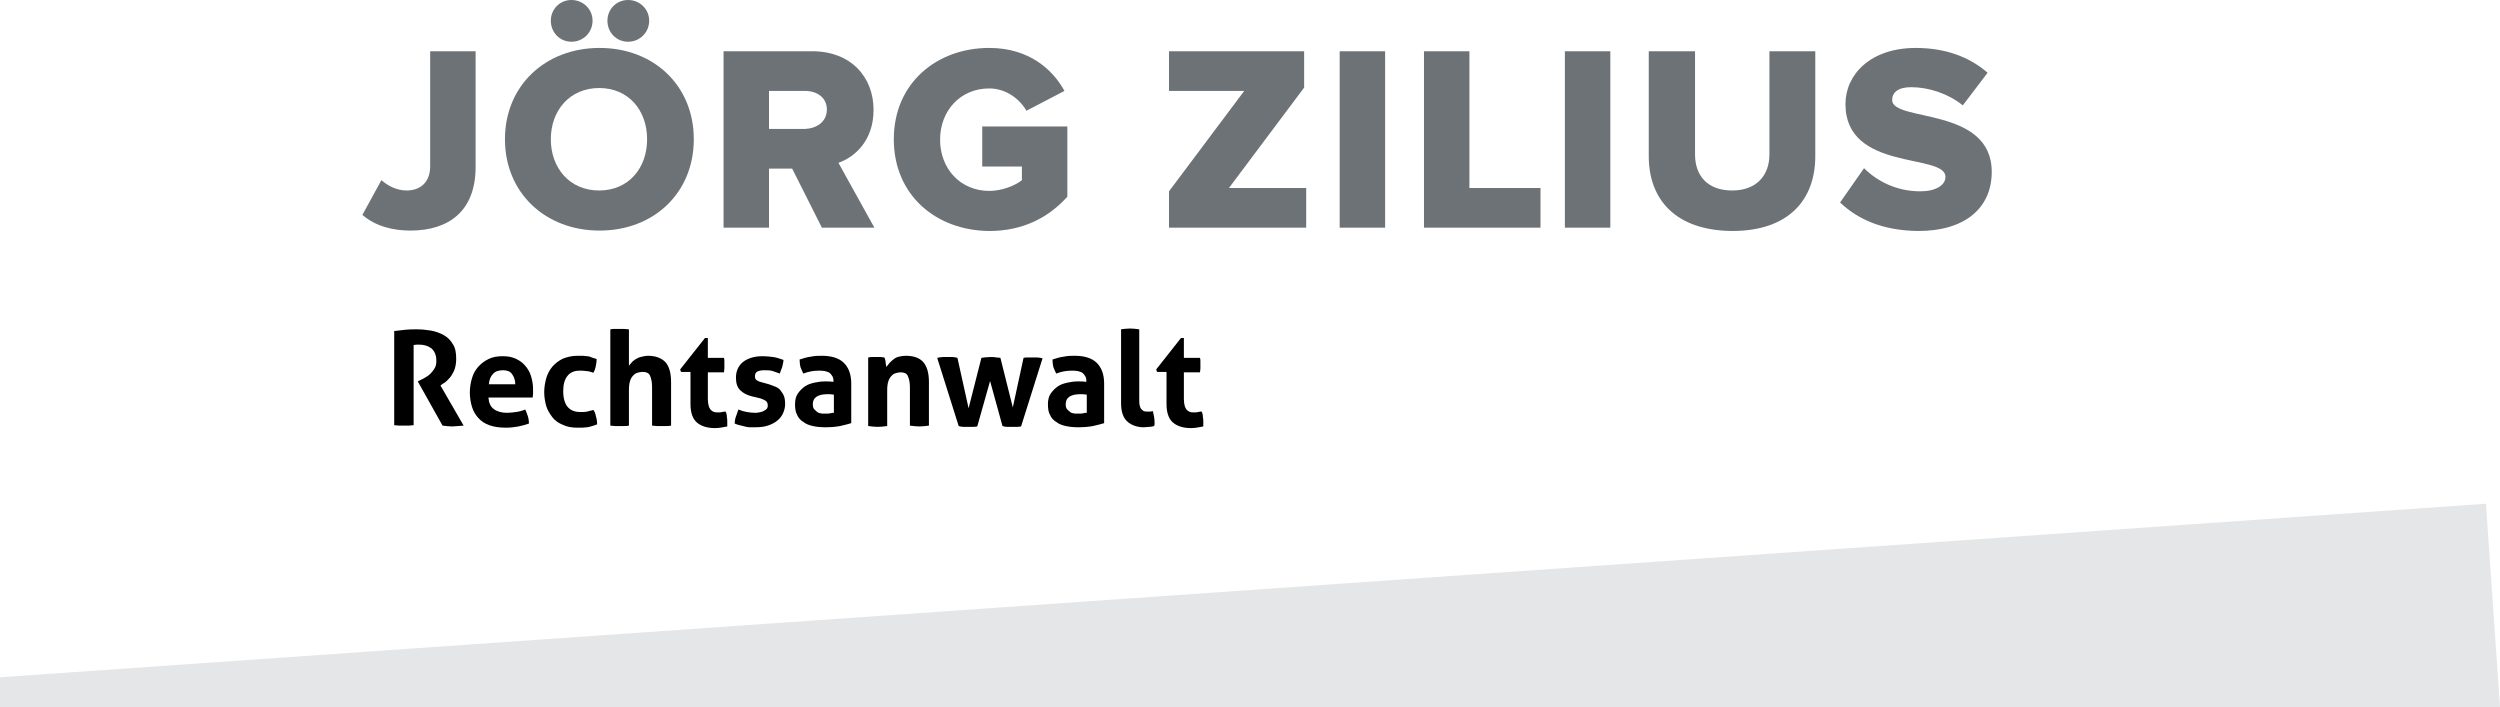
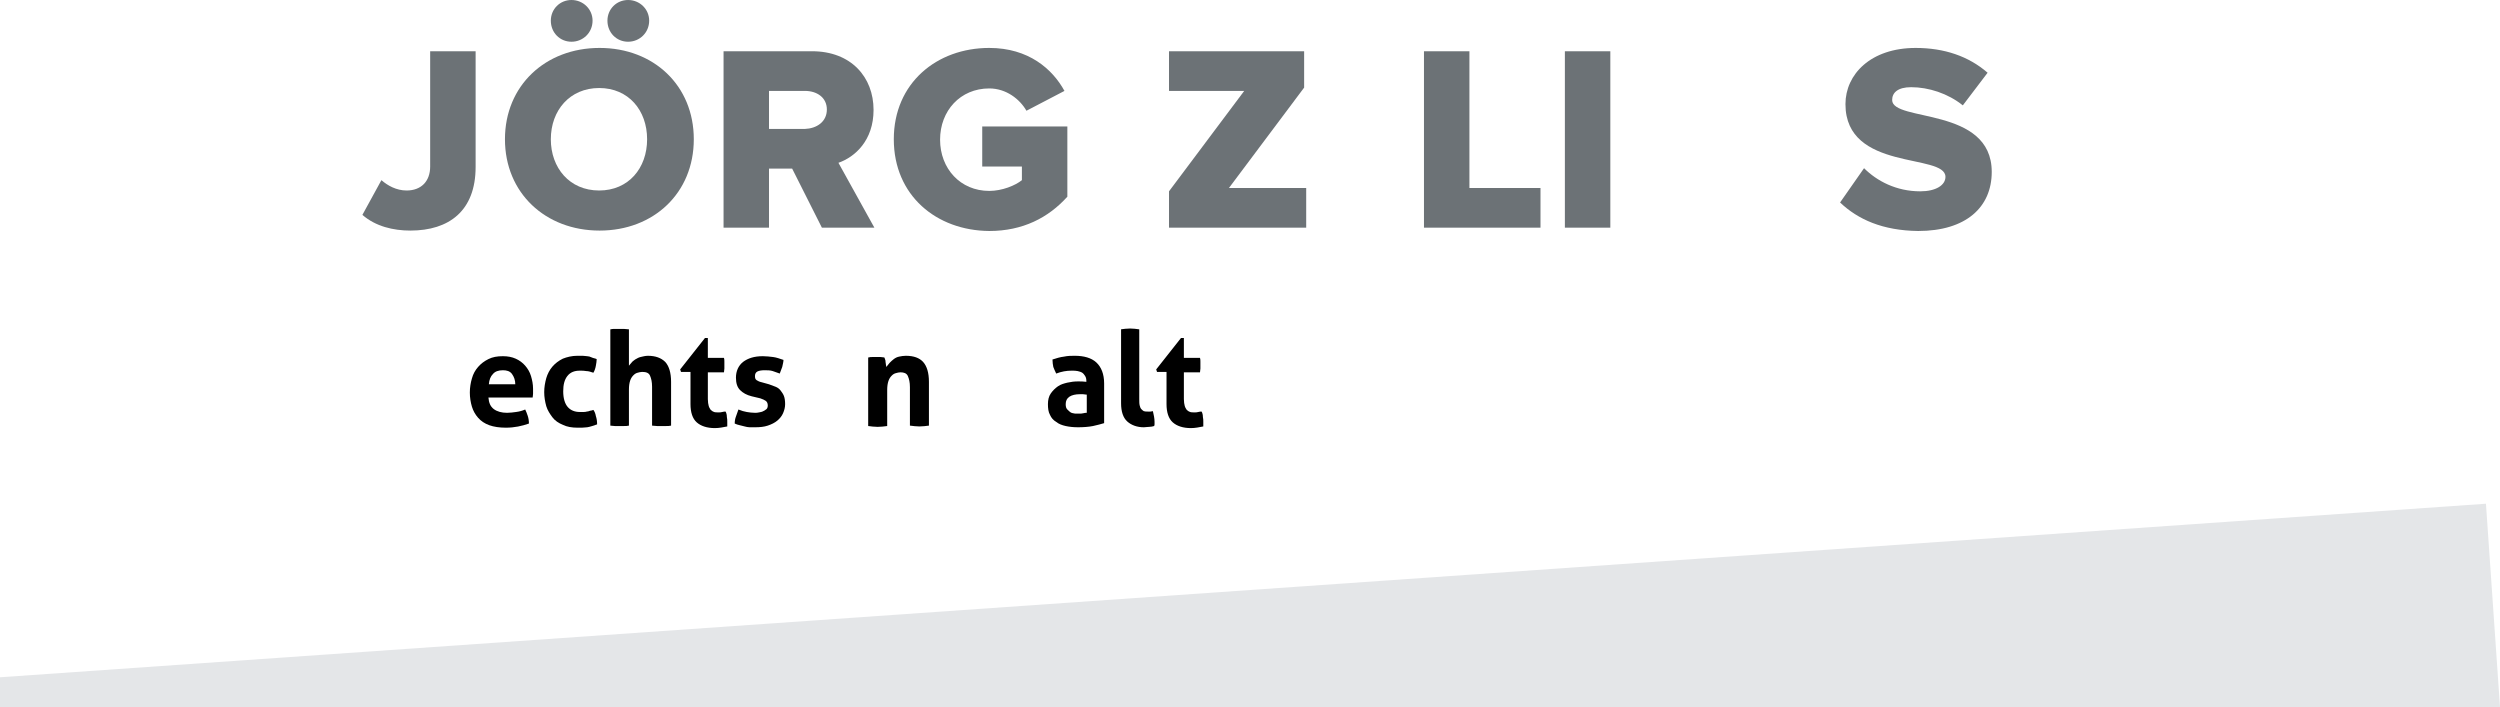
<svg xmlns="http://www.w3.org/2000/svg" version="1.1" id="Ebene_1" x="0px" y="0px" viewBox="0 0 605 171.1" enable-background="new 0 0 605 171.1" xml:space="preserve">
  <g>
    <polygon fill="#E4E6E8" points="601.6,121.9 0,163.9 0,171.1 605,171.1  " />
  </g>
  <g>
    <path fill="#6C7276" d="M87.7,52l4.6-8.4c1.5,1.3,3.6,2.5,6.1,2.5c3.5,0,5.7-2.2,5.7-5.8V12.4h11v28c0,10.6-6.4,15.4-15.8,15.4   C95.2,55.8,90.9,54.8,87.7,52z" />
    <path fill="#6C7276" d="M122.2,33.7c0-13,9.8-22.1,22.9-22.1c13.1,0,22.8,9.1,22.8,22.1c0,13-9.7,22.1-22.8,22.1   C132,55.8,122.2,46.7,122.2,33.7z M138.3,10.1c-2.8,0-5-2.2-5-5.1c0-2.8,2.2-5,5-5c2.8,0,5.1,2.2,5.1,5   C143.4,7.9,141.1,10.1,138.3,10.1z M156.6,33.7c0-7-4.5-12.4-11.6-12.4c-7.1,0-11.7,5.4-11.7,12.4c0,6.9,4.5,12.4,11.7,12.4   C152.1,46.1,156.6,40.7,156.6,33.7z M152,10.1c-2.8,0-5-2.2-5-5.1c0-2.8,2.2-5,5-5c2.8,0,5.1,2.2,5.1,5   C157.1,7.9,154.8,10.1,152,10.1z" />
    <path fill="#6C7276" d="M198.9,55.1l-7.2-14.3h-5.6v14.3h-11V12.4h21.4c9.5,0,14.9,6.3,14.9,14.2c0,7.4-4.5,11.4-8.5,12.8l8.7,15.7   H198.9z M200.1,26.5c0-2.9-2.4-4.5-5.3-4.5h-8.7v9.2h8.7C197.6,31.1,200.1,29.5,200.1,26.5z" />
    <path fill="#6C7276" d="M216.3,33.7c0-13.6,10.4-22.1,23.1-22.1c9.5,0,15.3,5.1,18.2,10.4l-9.2,4.8c-1.6-2.8-4.9-5.4-9-5.4   c-7,0-11.9,5.4-11.9,12.4s4.9,12.4,11.9,12.4c3.1,0,6.3-1.3,7.9-2.6v-3.3h-9.6v-9.7h20.6v17c-4.6,5.1-10.8,8.3-18.9,8.3   C226.6,55.8,216.3,47.3,216.3,33.7z" />
    <path fill="#6C7276" d="M282.9,55.1v-8.8L301.1,22h-18.2v-9.6h32.7v8.8l-18.2,24.3h18.7v9.6H282.9z" />
-     <path fill="#6C7276" d="M324.2,55.1V12.4h11v42.7H324.2z" />
    <path fill="#6C7276" d="M344.6,55.1V12.4h11v33.1h17.2v9.6H344.6z" />
    <path fill="#6C7276" d="M378.7,55.1V12.4h11v42.7H378.7z" />
-     <path fill="#6C7276" d="M399,37.8V12.4h11.2v25c0,5.1,3,8.7,9,8.7c5.9,0,9-3.7,9-8.7v-25h11.1v25.4c0,10.6-6.5,18.1-20.1,18.1   C405.5,55.8,399,48.3,399,37.8z" />
    <path fill="#6C7276" d="M445.3,49l5.8-8.3c3.1,3.1,7.8,5.6,13.6,5.6c3.8,0,6.1-1.5,6.1-3.5c0-5.8-24.2-1.2-24.2-17.6   c0-7.2,6.1-13.6,17-13.6c6.9,0,12.8,2,17.4,6l-6,7.9c-3.6-2.9-8.3-4.4-12.5-4.4c-3.2,0-4.6,1.3-4.6,3.1c0,5.4,24.1,1.5,24.1,17.4   c0,8.6-6.3,14.3-17.8,14.3C455.6,55.8,449.6,53.1,445.3,49z" />
  </g>
  <g>
-     <path d="M95.5,80.1c0.9-0.1,1.8-0.2,2.6-0.3c0.8-0.1,1.7-0.1,2.7-0.1c1.2,0,2.3,0.1,3.5,0.3c1.1,0.2,2.2,0.6,3.1,1.1   c0.9,0.5,1.7,1.3,2.2,2.2c0.6,0.9,0.8,2.1,0.8,3.5c0,0.9-0.1,1.6-0.3,2.3s-0.5,1.2-0.8,1.7c-0.3,0.5-0.7,0.9-1.1,1.3   c-0.4,0.4-0.7,0.6-1.1,0.8l-0.5,0.4l5.6,9.7c-0.4,0-0.9,0.1-1.3,0.1c-0.5,0-0.9,0.1-1.4,0.1c-0.8,0-1.6-0.1-2.4-0.2l-6-10.7   l0.8-0.4c0.3-0.2,0.7-0.3,1.1-0.6c0.4-0.2,0.8-0.5,1.2-0.9c0.4-0.4,0.7-0.8,1-1.3c0.3-0.5,0.4-1.1,0.4-1.8c0-1.3-0.4-2.3-1.2-3   c-0.8-0.6-1.8-0.9-3-0.9c-0.5,0-0.9,0-1.3,0.1v19.4c-0.4,0-0.8,0.1-1.2,0.1c-0.4,0-0.8,0-1.1,0c-0.4,0-0.7,0-1.2,0   c-0.4,0-0.8-0.1-1.2-0.1V80.1z" />
    <path d="M118.2,96.2c0.1,1.3,0.5,2.2,1.3,2.8s1.9,0.9,3.2,0.9c0.7,0,1.5-0.1,2.2-0.2c0.8-0.1,1.5-0.3,2.2-0.6   c0.2,0.4,0.4,0.9,0.6,1.5c0.2,0.6,0.3,1.2,0.3,1.9c-1.7,0.6-3.5,1-5.6,1c-1.5,0-2.9-0.2-4-0.6s-2-1-2.7-1.8   c-0.7-0.8-1.2-1.7-1.5-2.7c-0.3-1-0.5-2.2-0.5-3.4c0-1.2,0.2-2.4,0.5-3.4c0.3-1.1,0.8-2,1.5-2.8s1.5-1.4,2.5-1.9s2.1-0.7,3.5-0.7   c1.2,0,2.2,0.2,3.1,0.6c0.9,0.4,1.7,1,2.3,1.7c0.6,0.7,1.1,1.5,1.4,2.5s0.5,2,0.5,3.1c0,0.4,0,0.8,0,1.2s-0.1,0.7-0.1,0.9H118.2z    M124.7,93c0-1-0.3-1.8-0.8-2.5s-1.3-0.9-2.2-0.9c-1.1,0-1.9,0.3-2.4,0.9c-0.6,0.6-0.9,1.4-1,2.5H124.7z" />
    <path d="M143.6,99.2c0.3,0.4,0.5,0.9,0.6,1.5c0.2,0.6,0.3,1.2,0.3,2c-0.9,0.3-1.7,0.6-2.4,0.7s-1.5,0.1-2.3,0.1   c-1.4,0-2.6-0.2-3.6-0.7c-1-0.4-1.9-1-2.5-1.8s-1.2-1.7-1.5-2.7c-0.3-1.1-0.5-2.2-0.5-3.4c0-1.2,0.2-2.3,0.5-3.4   c0.3-1,0.8-2,1.5-2.8s1.5-1.4,2.5-1.9c1-0.4,2.2-0.7,3.5-0.7c0.5,0,0.9,0,1.3,0s0.8,0.1,1.1,0.1s0.7,0.1,1.1,0.3s0.8,0.2,1.2,0.4   c0,0.5-0.1,1-0.2,1.6c-0.1,0.6-0.3,1.2-0.6,1.7c-0.6-0.2-1.2-0.4-1.7-0.4c-0.5-0.1-1-0.1-1.6-0.1c-1.3,0-2.3,0.4-3,1.3   c-0.7,0.9-1,2.1-1,3.7c0,1.7,0.4,3,1.1,3.8s1.7,1.2,2.9,1.2c0.3,0,0.6,0,0.9,0c0.3,0,0.5,0,0.8-0.1c0.3,0,0.5-0.1,0.8-0.2   C143,99.4,143.3,99.3,143.6,99.2z" />
    <path d="M147.7,79.7c0.4-0.1,0.7-0.1,1.1-0.1c0.4,0,0.8,0,1.1,0s0.7,0,1.1,0c0.4,0,0.8,0.1,1.2,0.1v8.8c0.2-0.2,0.3-0.4,0.6-0.7   c0.2-0.3,0.5-0.5,0.9-0.8c0.4-0.2,0.8-0.5,1.3-0.6s1.1-0.3,1.8-0.3c1.8,0,3.2,0.5,4.2,1.5c0.9,1,1.4,2.6,1.4,4.8v10.6   c-0.4,0.1-0.8,0.1-1.2,0.1c-0.4,0-0.8,0-1.1,0s-0.7,0-1.1,0c-0.4,0-0.8-0.1-1.2-0.1v-9.4c0-1.2-0.2-2-0.5-2.7s-1-0.9-1.9-0.9   c-0.4,0-0.7,0.1-1.1,0.2c-0.4,0.1-0.7,0.3-1,0.6c-0.3,0.3-0.6,0.7-0.8,1.3s-0.3,1.3-0.3,2.2v8.7c-0.4,0.1-0.8,0.1-1.2,0.1   c-0.4,0-0.8,0-1.1,0s-0.7,0-1.1,0s-0.8-0.1-1.1-0.1V79.7z" />
    <path d="M166.9,90h-2.1l-0.2-0.6l6-7.6h0.7v4.8h3.9c0.1,0.3,0.1,0.6,0.1,0.9s0,0.5,0,0.8c0,0.3,0,0.6,0,0.9s-0.1,0.6-0.1,0.9h-3.9   v6.5c0,0.7,0.1,1.2,0.2,1.6c0.1,0.4,0.3,0.7,0.5,1c0.2,0.2,0.5,0.4,0.8,0.5c0.3,0.1,0.7,0.1,1.1,0.1c0.3,0,0.6,0,0.9-0.1   c0.3-0.1,0.6-0.1,0.8-0.1c0.2,0.4,0.3,0.8,0.3,1.3c0.1,0.4,0.1,0.8,0.1,1.2c0,0.2,0,0.4,0,0.6c0,0.2,0,0.3,0,0.5   c-1,0.2-2,0.4-3,0.4c-1.9,0-3.4-0.5-4.4-1.4c-1-0.9-1.5-2.4-1.5-4.4V90z" />
    <path d="M181.9,95.9c-1.2-0.3-2.1-0.8-2.8-1.5s-1-1.7-1-3c0-1.6,0.6-2.9,1.7-3.8c1.2-0.9,2.7-1.4,4.8-1.4c0.8,0,1.7,0.1,2.5,0.2   c0.8,0.1,1.6,0.4,2.5,0.7c0,0.6-0.2,1.1-0.3,1.7c-0.2,0.6-0.4,1.1-0.6,1.6c-0.5-0.2-1.1-0.4-1.7-0.6c-0.6-0.2-1.3-0.2-2-0.2   c-0.7,0-1.3,0.1-1.7,0.3c-0.4,0.2-0.6,0.6-0.6,1.1c0,0.5,0.1,0.8,0.4,1c0.3,0.2,0.7,0.4,1.2,0.5l1.8,0.5c0.6,0.2,1.1,0.4,1.6,0.6   c0.5,0.2,0.9,0.5,1.2,0.9s0.6,0.8,0.8,1.3c0.2,0.5,0.3,1.2,0.3,2c0,0.8-0.2,1.5-0.5,2.2s-0.8,1.3-1.4,1.8c-0.6,0.5-1.4,0.9-2.3,1.2   c-0.9,0.3-1.9,0.4-3,0.4c-0.5,0-1,0-1.4,0c-0.4,0-0.8-0.1-1.2-0.2s-0.8-0.2-1.2-0.3c-0.4-0.1-0.8-0.2-1.2-0.4   c0-0.6,0.1-1.2,0.3-1.7s0.4-1.2,0.6-1.7c0.7,0.3,1.4,0.5,2,0.6c0.6,0.1,1.3,0.2,2,0.2c0.3,0,0.6,0,1-0.1c0.4-0.1,0.7-0.1,1-0.3   c0.3-0.1,0.5-0.3,0.8-0.5c0.2-0.2,0.3-0.5,0.3-0.9c0-0.5-0.2-0.9-0.5-1.1c-0.3-0.2-0.7-0.4-1.3-0.6L181.9,95.9z" />
-     <path d="M201.7,92.2c0-0.5-0.1-0.9-0.3-1.2c-0.2-0.3-0.4-0.6-0.7-0.8c-0.3-0.2-0.7-0.3-1.1-0.4s-0.9-0.1-1.5-0.1   c-1.2,0-2.4,0.2-3.7,0.7c-0.3-0.6-0.5-1.1-0.7-1.6c-0.1-0.5-0.2-1.1-0.2-1.8c0.9-0.3,1.9-0.6,2.8-0.7c0.9-0.2,1.8-0.2,2.6-0.2   c2.2,0,4,0.5,5.2,1.6c1.2,1.1,1.9,2.8,1.9,5.1v9.6c-0.7,0.2-1.7,0.5-2.7,0.7s-2.3,0.3-3.6,0.3c-1.1,0-2.1-0.1-3-0.3s-1.7-0.5-2.3-1   c-0.7-0.4-1.2-1-1.5-1.7c-0.4-0.7-0.5-1.6-0.5-2.6s0.2-1.9,0.7-2.6s1-1.2,1.7-1.7s1.5-0.7,2.3-0.9c0.9-0.2,1.7-0.3,2.6-0.3   c0.6,0,1.3,0,2,0.1V92.2z M201.7,95.5c-0.3,0-0.5-0.1-0.8-0.1c-0.3,0-0.6,0-0.8,0c-1,0-1.9,0.2-2.5,0.6c-0.6,0.4-0.9,1-0.9,1.8   c0,0.6,0.1,1,0.4,1.3s0.5,0.5,0.8,0.7s0.7,0.2,1.1,0.3c0.4,0,0.7,0,1,0c0.3,0,0.6,0,1-0.1c0.3-0.1,0.6-0.1,0.8-0.1V95.5z" />
    <path d="M210.2,86.5c0.3-0.1,0.6-0.1,0.9-0.1c0.3,0,0.6,0,1,0c0.4,0,0.7,0,1,0c0.3,0,0.6,0.1,0.9,0.1c0.1,0.1,0.1,0.3,0.2,0.5   c0.1,0.2,0.1,0.4,0.1,0.6c0,0.2,0.1,0.4,0.1,0.7c0,0.2,0.1,0.4,0.1,0.5c0.2-0.3,0.5-0.6,0.8-1c0.3-0.3,0.6-0.6,1-0.9   s0.8-0.5,1.3-0.6s1-0.2,1.6-0.2c1.9,0,3.3,0.5,4.2,1.5c0.9,1,1.4,2.6,1.4,4.8v10.6c-0.8,0.1-1.5,0.2-2.3,0.2   c-0.7,0-1.5-0.1-2.3-0.2v-9.3c0-1.2-0.2-2-0.5-2.7s-1-0.9-1.8-0.9c-0.4,0-0.7,0.1-1.1,0.2c-0.4,0.1-0.7,0.3-1,0.6   c-0.3,0.3-0.6,0.7-0.8,1.3s-0.3,1.3-0.3,2.2v8.7c-0.8,0.1-1.5,0.2-2.3,0.2s-1.5-0.1-2.3-0.2V86.5z" />
-     <path d="M226.8,86.6c0.5-0.1,1-0.2,1.4-0.2s0.8,0,1.1,0c0.4,0,0.8,0,1.2,0c0.4,0,0.8,0.1,1.2,0.2l2.7,12.2l3.1-12.2   c0.7-0.1,1.4-0.2,2.2-0.2c0.6,0,1,0,1.4,0.1c0.4,0,0.7,0.1,1,0.1l3,12l2.6-12c0.4-0.1,0.7-0.1,1-0.1c0.3,0,0.7,0,1.1,0   c0.3,0,0.7,0,1.1,0s0.9,0.1,1.4,0.2l-5.2,16.5c-0.4,0.1-0.8,0.1-1.2,0.1c-0.4,0-0.8,0-1.1,0c-0.3,0-0.7,0-1.1,0   c-0.4,0-0.8-0.1-1.1-0.2l-3-10.9l-3.1,11c-0.4,0.1-0.8,0.1-1.3,0.1c-0.4,0-0.8,0-1.1,0s-0.6,0-1,0c-0.4,0-0.8-0.1-1.1-0.2   L226.8,86.6z" />
    <path d="M262.9,92.2c0-0.5-0.1-0.9-0.3-1.2c-0.2-0.3-0.4-0.6-0.7-0.8c-0.3-0.2-0.7-0.3-1.1-0.4s-0.9-0.1-1.5-0.1   c-1.2,0-2.4,0.2-3.7,0.7c-0.3-0.6-0.5-1.1-0.7-1.6c-0.1-0.5-0.2-1.1-0.2-1.8c0.9-0.3,1.9-0.6,2.8-0.7c0.9-0.2,1.8-0.2,2.6-0.2   c2.2,0,4,0.5,5.2,1.6c1.2,1.1,1.9,2.8,1.9,5.1v9.6c-0.7,0.2-1.7,0.5-2.7,0.7s-2.3,0.3-3.6,0.3c-1.1,0-2.1-0.1-3-0.3s-1.7-0.5-2.3-1   c-0.7-0.4-1.2-1-1.5-1.7c-0.4-0.7-0.5-1.6-0.5-2.6s0.2-1.9,0.7-2.6s1-1.2,1.7-1.7s1.5-0.7,2.3-0.9c0.9-0.2,1.7-0.3,2.6-0.3   c0.6,0,1.3,0,2,0.1V92.2z M262.9,95.5c-0.3,0-0.5-0.1-0.8-0.1c-0.3,0-0.6,0-0.8,0c-1,0-1.9,0.2-2.5,0.6c-0.6,0.4-0.9,1-0.9,1.8   c0,0.6,0.1,1,0.4,1.3s0.5,0.5,0.8,0.7s0.7,0.2,1.1,0.3c0.4,0,0.7,0,1,0c0.3,0,0.6,0,1-0.1c0.3-0.1,0.6-0.1,0.8-0.1V95.5z" />
    <path d="M271.2,79.7c0.8-0.1,1.5-0.2,2.3-0.2c0.7,0,1.5,0.1,2.2,0.2v16.8c0,0.7,0,1.2,0.1,1.6c0.1,0.4,0.2,0.7,0.4,0.9   c0.2,0.2,0.4,0.4,0.6,0.5c0.3,0.1,0.6,0.1,1,0.1c0.2,0,0.4,0,0.6,0c0.2,0,0.4-0.1,0.6-0.1c0.2,0.9,0.4,1.7,0.4,2.6   c0,0.2,0,0.3,0,0.5s0,0.3-0.1,0.5c-0.3,0.1-0.8,0.2-1.2,0.2c-0.5,0-0.9,0.1-1.3,0.1c-1.6,0-3-0.5-4-1.4s-1.5-2.4-1.5-4.4V79.7z" />
    <path d="M282.1,90H280l-0.2-0.6l6-7.6h0.7v4.8h3.9c0.1,0.3,0.1,0.6,0.1,0.9s0,0.5,0,0.8c0,0.3,0,0.6,0,0.9s-0.1,0.6-0.1,0.9h-3.9   v6.5c0,0.7,0.1,1.2,0.2,1.6c0.1,0.4,0.3,0.7,0.5,1c0.2,0.2,0.5,0.4,0.8,0.5c0.3,0.1,0.7,0.1,1.1,0.1c0.3,0,0.6,0,0.9-0.1   c0.3-0.1,0.6-0.1,0.8-0.1c0.2,0.4,0.3,0.8,0.3,1.3c0.1,0.4,0.1,0.8,0.1,1.2c0,0.2,0,0.4,0,0.6c0,0.2,0,0.3,0,0.5   c-1,0.2-2,0.4-3,0.4c-1.9,0-3.4-0.5-4.4-1.4c-1-0.9-1.5-2.4-1.5-4.4V90z" />
  </g>
</svg>